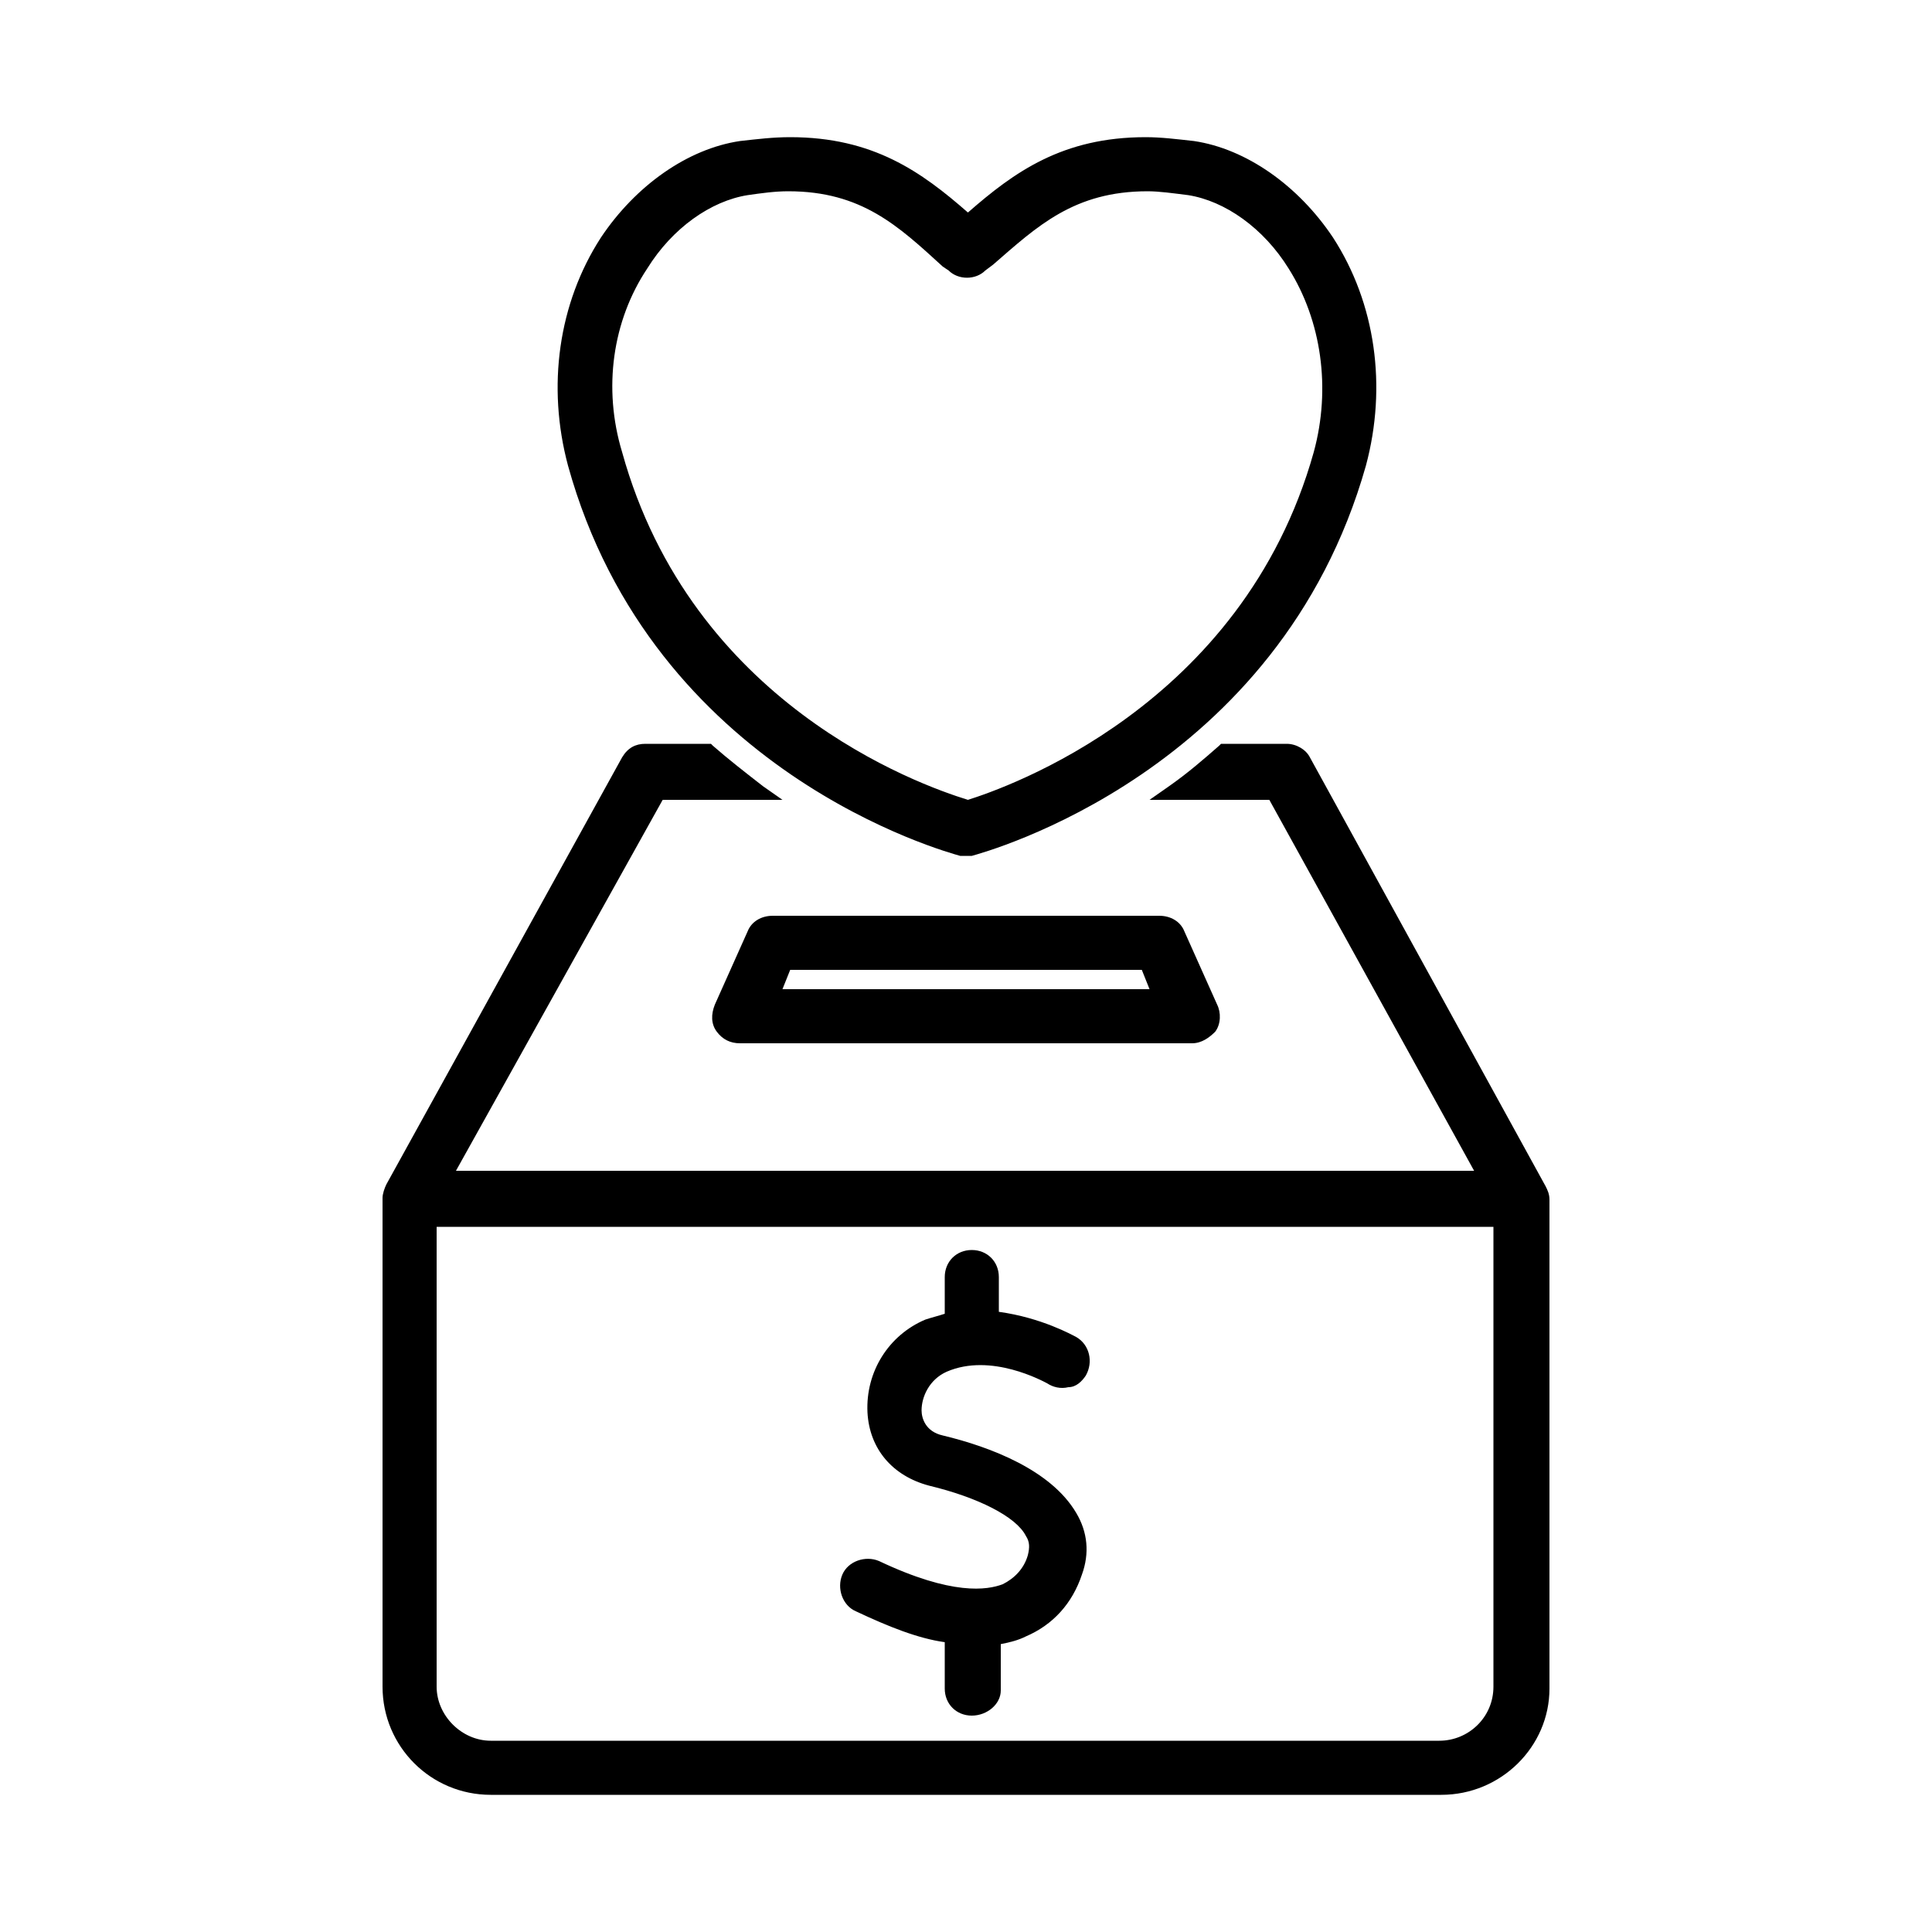
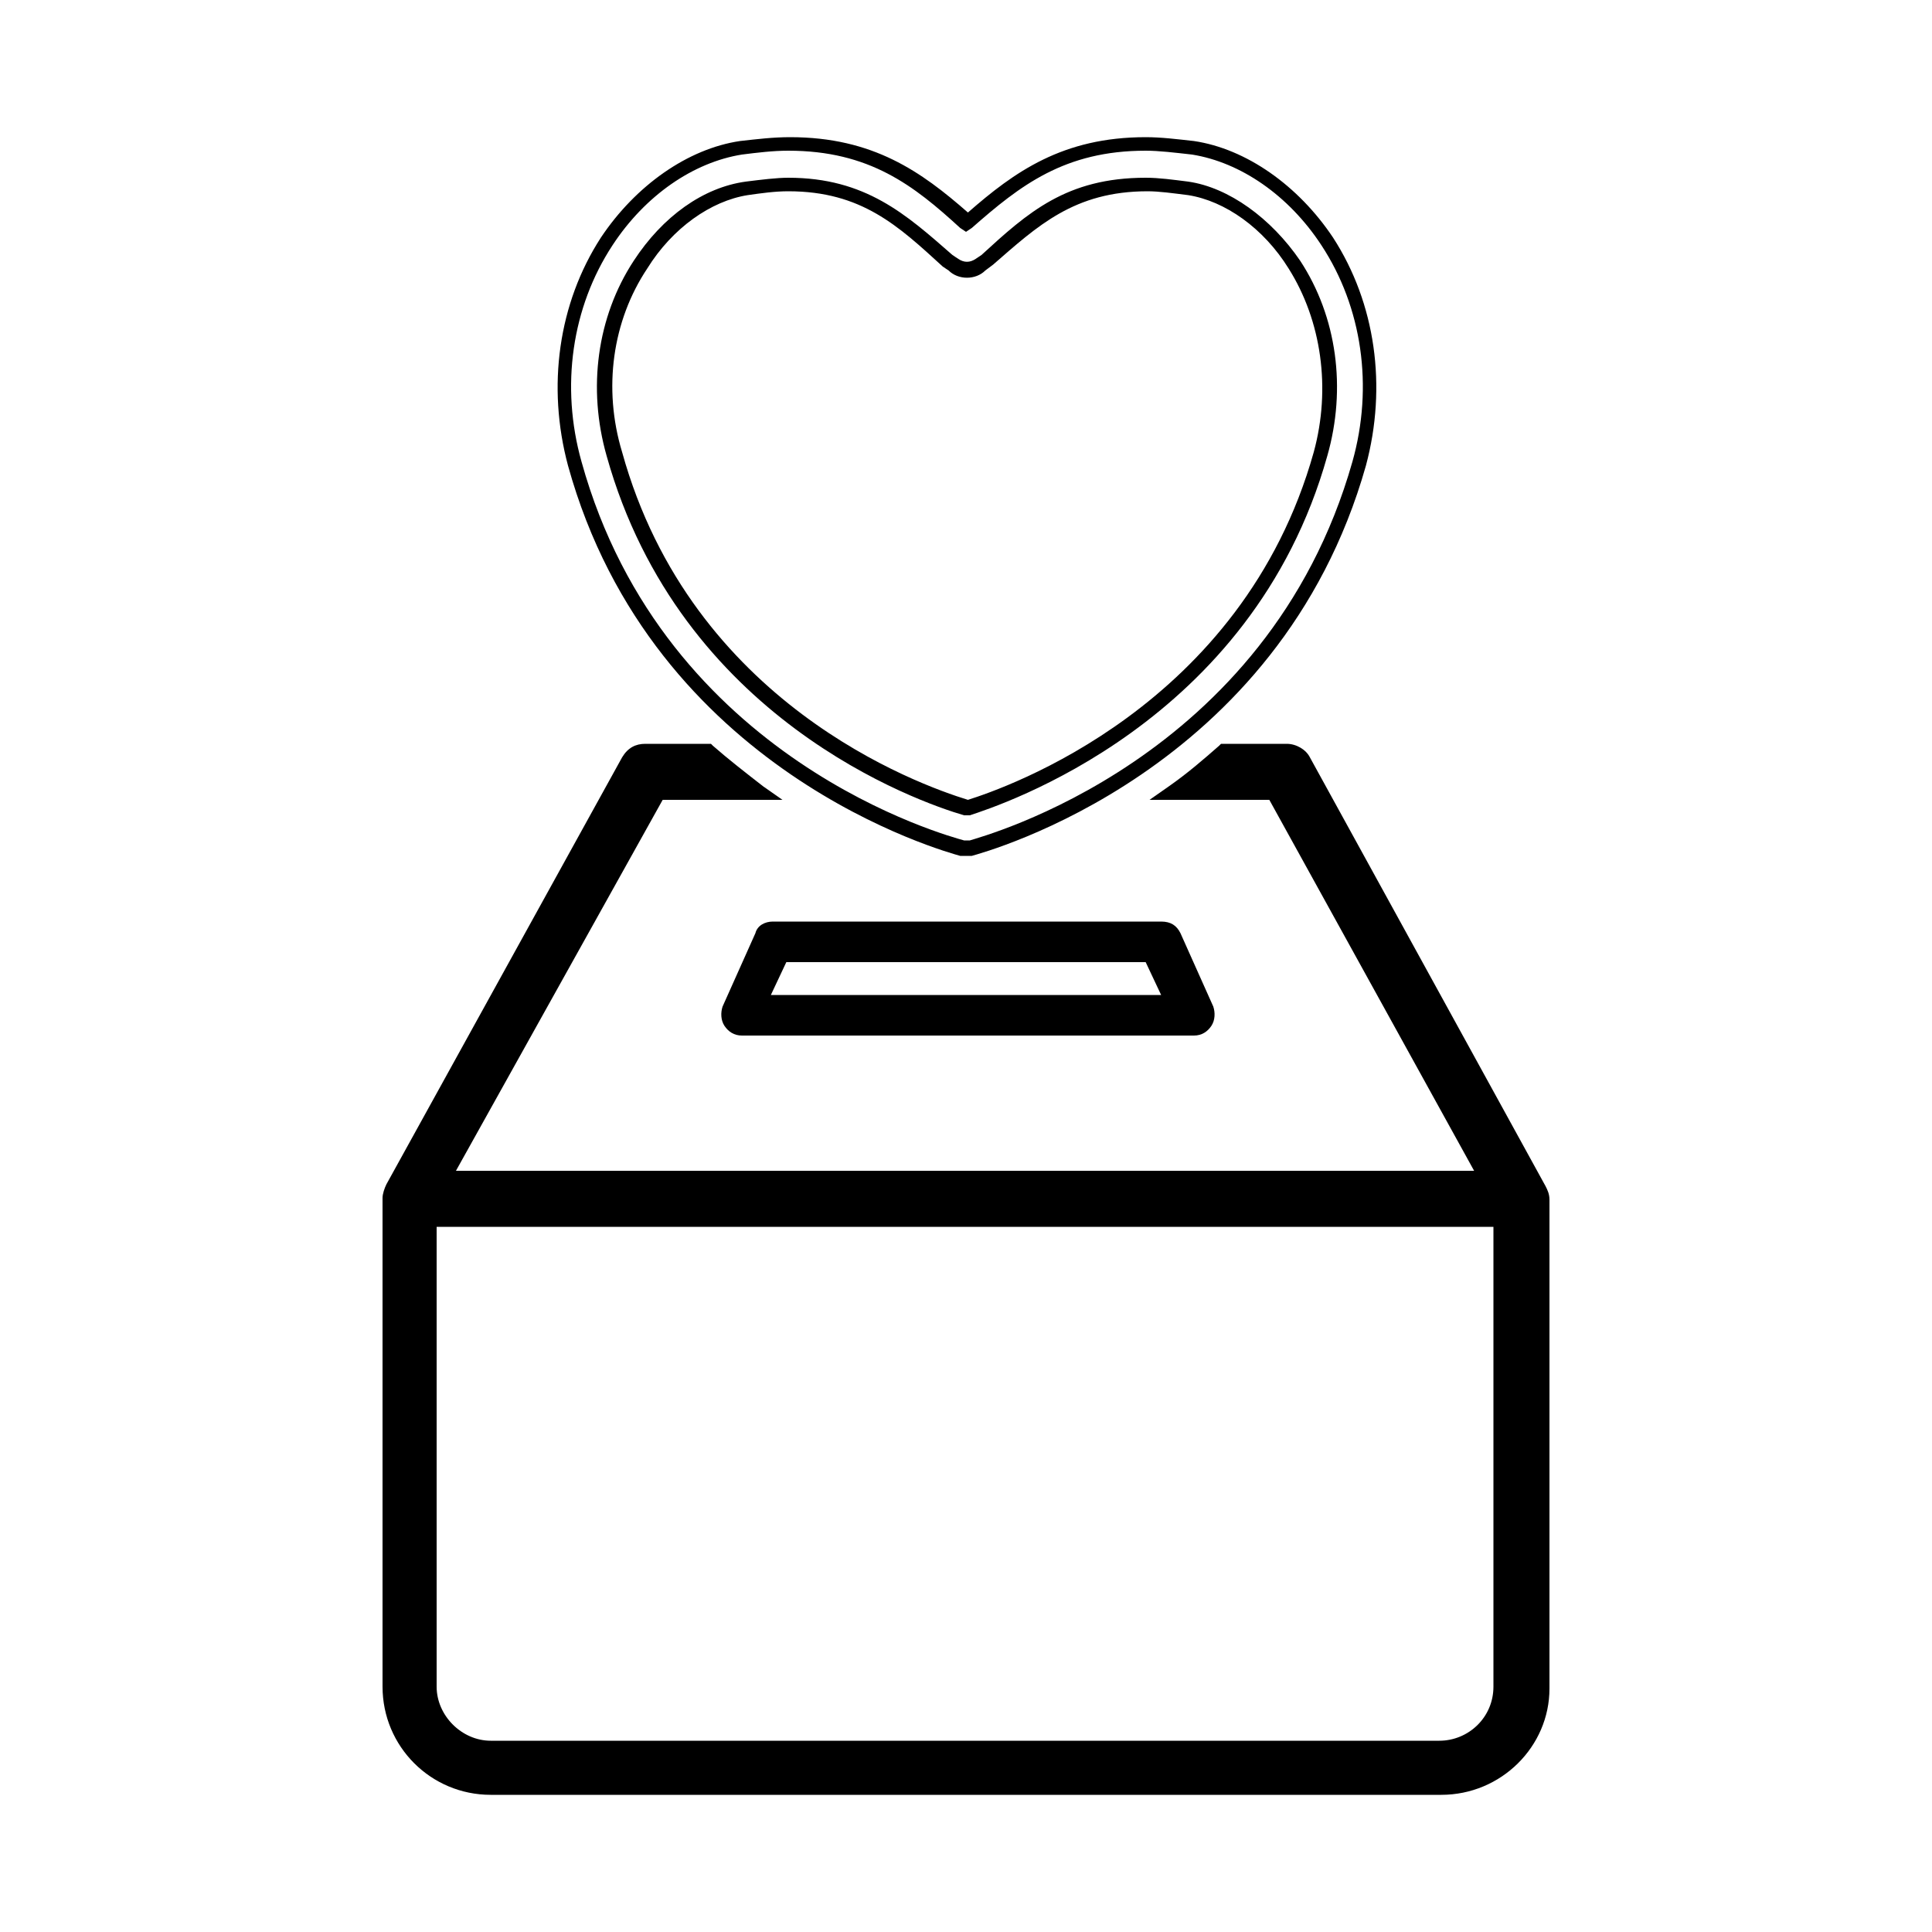
<svg xmlns="http://www.w3.org/2000/svg" version="1.1" id="Layer_1" x="0px" y="0px" viewBox="0 0 100 100" style="enable-background:new 0 0 100 100;" xml:space="preserve">
  <g>
    <g>
-       <path d="M49.7,43.9c0.1,0,0.2,0,0.3,0c0.1,0,0.2,0,0.3,0c0.6-0.2,15.6-4.1,20-19.9c1.1-4,0.5-8.2-1.6-11.5c-1.7-2.7-4.3-4.5-7-4.9    c-0.9-0.1-1.7-0.2-2.5-0.2c-4.4,0-6.9,2-9.2,4.1c-2.3-2.1-4.8-4.1-9.2-4.1c-0.8,0-1.6,0.1-2.5,0.2c-2.6,0.4-5.2,2.2-7,4.9    c-2.2,3.3-2.8,7.5-1.6,11.5C34.1,39.8,49.1,43.7,49.7,43.9z M33.1,13.6c1.4-2.2,3.5-3.6,5.5-3.9c0.8-0.1,1.5-0.2,2.2-0.2    c3.9,0,5.9,1.8,8.2,3.9l0.3,0.2c0.4,0.4,1,0.4,1.4,0l0.3-0.2c2.3-2.1,4.3-3.9,8.2-3.9c0.7,0,1.4,0.1,2.2,0.2    c2,0.3,4.1,1.8,5.5,3.9c1.8,2.8,2.3,6.4,1.4,9.8C64.5,37,52,41.2,50,41.8c-2-0.6-14.5-4.8-18.3-18.3C30.8,20,31.3,16.4,33.1,13.6z    " />
      <path d="M50,44.3c-0.1,0-0.2,0-0.3,0C49,44.1,33.8,40,29.4,24.1c-1.1-4.1-0.5-8.4,1.7-11.8c1.8-2.7,4.5-4.6,7.2-5    c0.9-0.1,1.7-0.2,2.6-0.2c4.3,0,6.8,1.8,9.2,3.9c2.4-2.1,4.9-3.9,9.2-3.9c0.8,0,1.6,0.1,2.5,0.2c2.7,0.4,5.4,2.3,7.2,5    c2.2,3.4,2.8,7.7,1.7,11.8C66.2,40,51,44.1,50.3,44.3C50.2,44.3,50.1,44.3,50,44.3z M40.8,7.8c-0.8,0-1.6,0.1-2.4,0.2    c-2.5,0.4-5,2.1-6.7,4.7c-2.1,3.2-2.7,7.3-1.6,11.2c4.3,15.5,19.1,19.4,19.8,19.6l0,0c0.1,0,0.2,0,0.3,0    c0.6-0.2,15.4-4.1,19.8-19.6c1.1-3.9,0.5-8-1.6-11.2c-1.7-2.6-4.2-4.3-6.7-4.7c-0.9-0.1-1.7-0.2-2.4-0.2c-4.2,0-6.5,1.8-9,4L50,12    l-0.3-0.2C47.3,9.6,45,7.8,40.8,7.8z M50,42.2l-0.1,0c-2.4-0.7-14.7-5-18.5-18.6c-1-3.5-0.5-7.2,1.4-10.1l0,0    c1.5-2.3,3.6-3.8,5.8-4.1c0.8-0.1,1.6-0.2,2.2-0.2c4,0,6.1,1.9,8.5,4l0.3,0.2c0.3,0.2,0.6,0.2,0.9,0l0.3-0.2c2.4-2.2,4.4-4,8.5-4    c0.7,0,1.4,0.1,2.2,0.2c2.1,0.3,4.3,1.9,5.8,4.1c1.9,2.9,2.4,6.6,1.4,10.1c-3.9,13.9-17,18.1-18.5,18.6L50,42.2z M40.8,9.9    c-0.7,0-1.4,0.1-2.1,0.2c-1.9,0.3-3.9,1.7-5.2,3.8l0,0c-1.8,2.7-2.3,6.2-1.3,9.5c3.6,13,15.3,17.2,17.9,18    c1.9-0.6,14.2-4.8,17.9-18c0.9-3.3,0.4-6.8-1.3-9.5c-1.3-2.1-3.3-3.5-5.2-3.8c-0.8-0.1-1.5-0.2-2.1-0.2c-3.8,0-5.7,1.8-8,3.8    L51,14c-0.5,0.5-1.4,0.5-1.9,0l-0.3-0.2C46.5,11.7,44.6,9.9,40.8,9.9z" />
    </g>
    <g>
      <path d="M79.7,61.5l-12.2-22C67.3,39.2,67,39,66.6,39h-3.3c-0.9,0.8-1.8,1.5-2.6,2.1H66l11,20H23l11-20h5.3    c-0.9-0.6-1.8-1.3-2.6-2.1h-3.3c-0.4,0-0.7,0.2-0.9,0.5l-12.2,22c-0.1,0.2-0.1,0.3-0.1,0.5v25.3c0,2.9,2.4,5.3,5.3,5.3h49.1    c2.9,0,5.3-2.4,5.3-5.3V62.1C79.8,61.9,79.8,61.7,79.7,61.5z M77.7,87.3c0,1.7-1.4,3.2-3.2,3.2H25.4c-1.7,0-3.2-1.4-3.2-3.2V63.1    h55.5C77.7,63.1,77.7,87.3,77.7,87.3z" />
      <path d="M74.6,92.9H25.4c-3.1,0-5.6-2.5-5.6-5.6V62c0-0.2,0.1-0.5,0.2-0.7l12.2-22.1c0.3-0.5,0.7-0.7,1.2-0.7h3.4l0.1,0.1    c0.8,0.7,1.7,1.4,2.6,2.1l1,0.7h-6.2L23.6,60.6h52.7L65.7,41.4h-6.2l1-0.7c1-0.7,1.8-1.4,2.6-2.1l0.1-0.1h3.4c0.5,0,1,0.3,1.2,0.7    L80,61.4c0.1,0.2,0.2,0.4,0.2,0.7v25.3C80.2,90.4,77.7,92.9,74.6,92.9z M33.4,39.3c-0.2,0-0.5,0.1-0.6,0.4l-12.2,22    c-0.1,0.1-0.1,0.2-0.1,0.3v25.3c0,2.7,2.2,4.9,4.9,4.9h49.1c2.7,0,4.9-2.2,4.9-4.9V62c0-0.1,0-0.2-0.1-0.3l-12.2-22    c-0.1-0.2-0.3-0.4-0.6-0.4h-3.1c-0.5,0.5-1.1,0.9-1.6,1.3h4.4l11.5,20.7H22.4l11.5-20.7h4.4c-0.6-0.4-1.1-0.9-1.6-1.3H33.4z     M74.6,90.8H25.4c-2,0-3.5-1.6-3.5-3.5V62.7h56.2v24.6C78.1,89.3,76.5,90.8,74.6,90.8z M22.6,63.5v23.8c0,1.5,1.3,2.8,2.8,2.8    h49.1c1.5,0,2.8-1.2,2.8-2.8V63.5H22.6z" />
    </g>
    <g>
      <path d="M39.1,48.3l-1.7,3.8c-0.1,0.3-0.1,0.7,0.1,1c0.2,0.3,0.5,0.5,0.9,0.5h23.4c0.4,0,0.7-0.2,0.9-0.5c0.2-0.3,0.2-0.7,0.1-1    l-1.7-3.8c-0.2-0.4-0.5-0.6-1-0.6H40C39.6,47.7,39.2,47.9,39.1,48.3z M59.3,49.8l0.8,1.7H39.9l0.8-1.7    C40.7,49.8,59.3,49.8,59.3,49.8z" />
-       <path d="M61.7,54H38.3c-0.5,0-0.9-0.2-1.2-0.6c-0.3-0.4-0.3-0.9-0.1-1.4l1.7-3.8c0.2-0.5,0.7-0.8,1.3-0.8h20    c0.6,0,1.1,0.3,1.3,0.8L63,52c0.2,0.4,0.2,1-0.1,1.4C62.6,53.7,62.2,54,61.7,54z M40,48.1c-0.3,0-0.5,0.2-0.6,0.4l0,0l-1.7,3.8    c-0.1,0.2-0.1,0.4,0,0.6c0.1,0.2,0.3,0.3,0.6,0.3h23.4c0.2,0,0.4-0.1,0.6-0.3c0.1-0.2,0.1-0.4,0-0.6l-1.7-3.8    c-0.1-0.2-0.3-0.4-0.6-0.4H40z M60.7,51.9H39.3l1.1-2.5h19.1L60.7,51.9z M40.5,51.2h19l-0.4-1H40.9L40.5,51.2z" />
    </g>
    <g>
-       <path d="M44.5,83.1c1.8,0.8,3.4,1.4,4.8,1.6v2.7c0,0.6,0.5,1,1,1c0.6,0,1-0.5,1-1v-2.7c0.5-0.1,1.1-0.2,1.5-0.4    c1.3-0.5,2.2-1.6,2.7-3c0.3-1,0.2-2-0.3-2.9c-1.2-2.1-4.2-3.2-6.6-3.8c-1.2-0.3-1.3-1.2-1.4-1.6c-0.1-0.8,0.4-1.9,1.5-2.3    c2.7-1.1,5.6,0.7,5.7,0.7c0.5,0.3,1.1,0.1,1.4-0.3c0.3-0.5,0.2-1.1-0.3-1.4c-0.1-0.1-1.9-1.1-4.2-1.3v-2.1c0-0.6-0.5-1-1-1    c-0.6,0-1,0.5-1,1v2.2c-0.4,0.1-0.8,0.2-1.2,0.4c-1.8,0.7-2.9,2.5-2.8,4.4c0.1,1.7,1.3,3.1,3,3.5c2.7,0.7,4.7,1.7,5.3,2.8    c0.2,0.4,0.3,0.8,0.1,1.3c-0.3,0.8-0.8,1.4-1.5,1.7c-1,0.4-3,0.6-6.7-1.2c-0.5-0.2-1.1,0-1.4,0.5C43.8,82.2,44,82.8,44.5,83.1z" />
-       <path d="M50.3,88.8c-0.8,0-1.4-0.6-1.4-1.4V85c-1.4-0.2-2.9-0.8-4.6-1.6l0,0c-0.7-0.3-1-1.2-0.7-1.9c0.3-0.7,1.2-1,1.9-0.7    c3.8,1.8,5.6,1.5,6.4,1.2c0.6-0.3,1.1-0.8,1.3-1.5c0.1-0.4,0.1-0.7-0.1-1c-0.5-1-2.5-2-5-2.6c-1.9-0.5-3.1-1.9-3.2-3.8    c-0.1-2.1,1.1-4,3-4.8c0.3-0.1,0.7-0.2,1-0.3v-1.9c0-0.8,0.6-1.4,1.4-1.4s1.4,0.6,1.4,1.4v1.8c2.2,0.3,3.8,1.2,4,1.3    c0.7,0.4,0.9,1.3,0.5,2c-0.2,0.3-0.5,0.6-0.9,0.6c-0.4,0.1-0.8,0-1.1-0.2C54,71.5,51.3,70,49,71c-0.9,0.4-1.3,1.3-1.3,2    c0,0.4,0.2,1.1,1.1,1.3c2.5,0.6,5.6,1.8,6.9,4c0.6,1,0.7,2.1,0.3,3.2c-0.5,1.5-1.5,2.6-2.9,3.2c-0.4,0.2-0.8,0.3-1.3,0.4v2.4    C51.8,88.2,51.1,88.8,50.3,88.8z M44.7,82.7c1.7,0.8,3.3,1.3,4.7,1.5l0.3,0v3.1c0,0.4,0.3,0.7,0.7,0.7s0.7-0.3,0.7-0.7v-3.1l0.3,0    c0.6-0.1,1-0.2,1.4-0.3c1.2-0.5,2-1.5,2.4-2.7c0.3-0.9,0.2-1.8-0.2-2.6c-1.1-2-4.1-3-6.4-3.6c-1.4-0.4-1.6-1.6-1.7-2    c-0.1-1,0.4-2.2,1.7-2.7c2.7-1.1,5.7,0.6,6,0.8c0.2,0.1,0.3,0.1,0.5,0.1c0.2,0,0.3-0.1,0.4-0.3c0.2-0.3,0.1-0.7-0.2-0.9    c-0.1,0-1.8-1.1-4-1.3l-0.3,0v-2.5c0-0.4-0.3-0.7-0.7-0.7s-0.7,0.3-0.7,0.7v2.5l-0.3,0.1c-0.4,0.1-0.8,0.2-1.2,0.3    c-1.7,0.7-2.7,2.3-2.6,4c0.1,1.6,1.1,2.8,2.7,3.2c2.9,0.7,4.9,1.8,5.5,3c0.3,0.5,0.3,1,0.1,1.6c-0.3,0.9-0.9,1.6-1.7,1.9    c-1.1,0.5-3.2,0.6-7-1.2c-0.3-0.2-0.7,0-0.9,0.3C44.2,82.2,44.3,82.6,44.7,82.7L44.7,82.7z" />
-     </g>
+       </g>
  </g>
</svg>